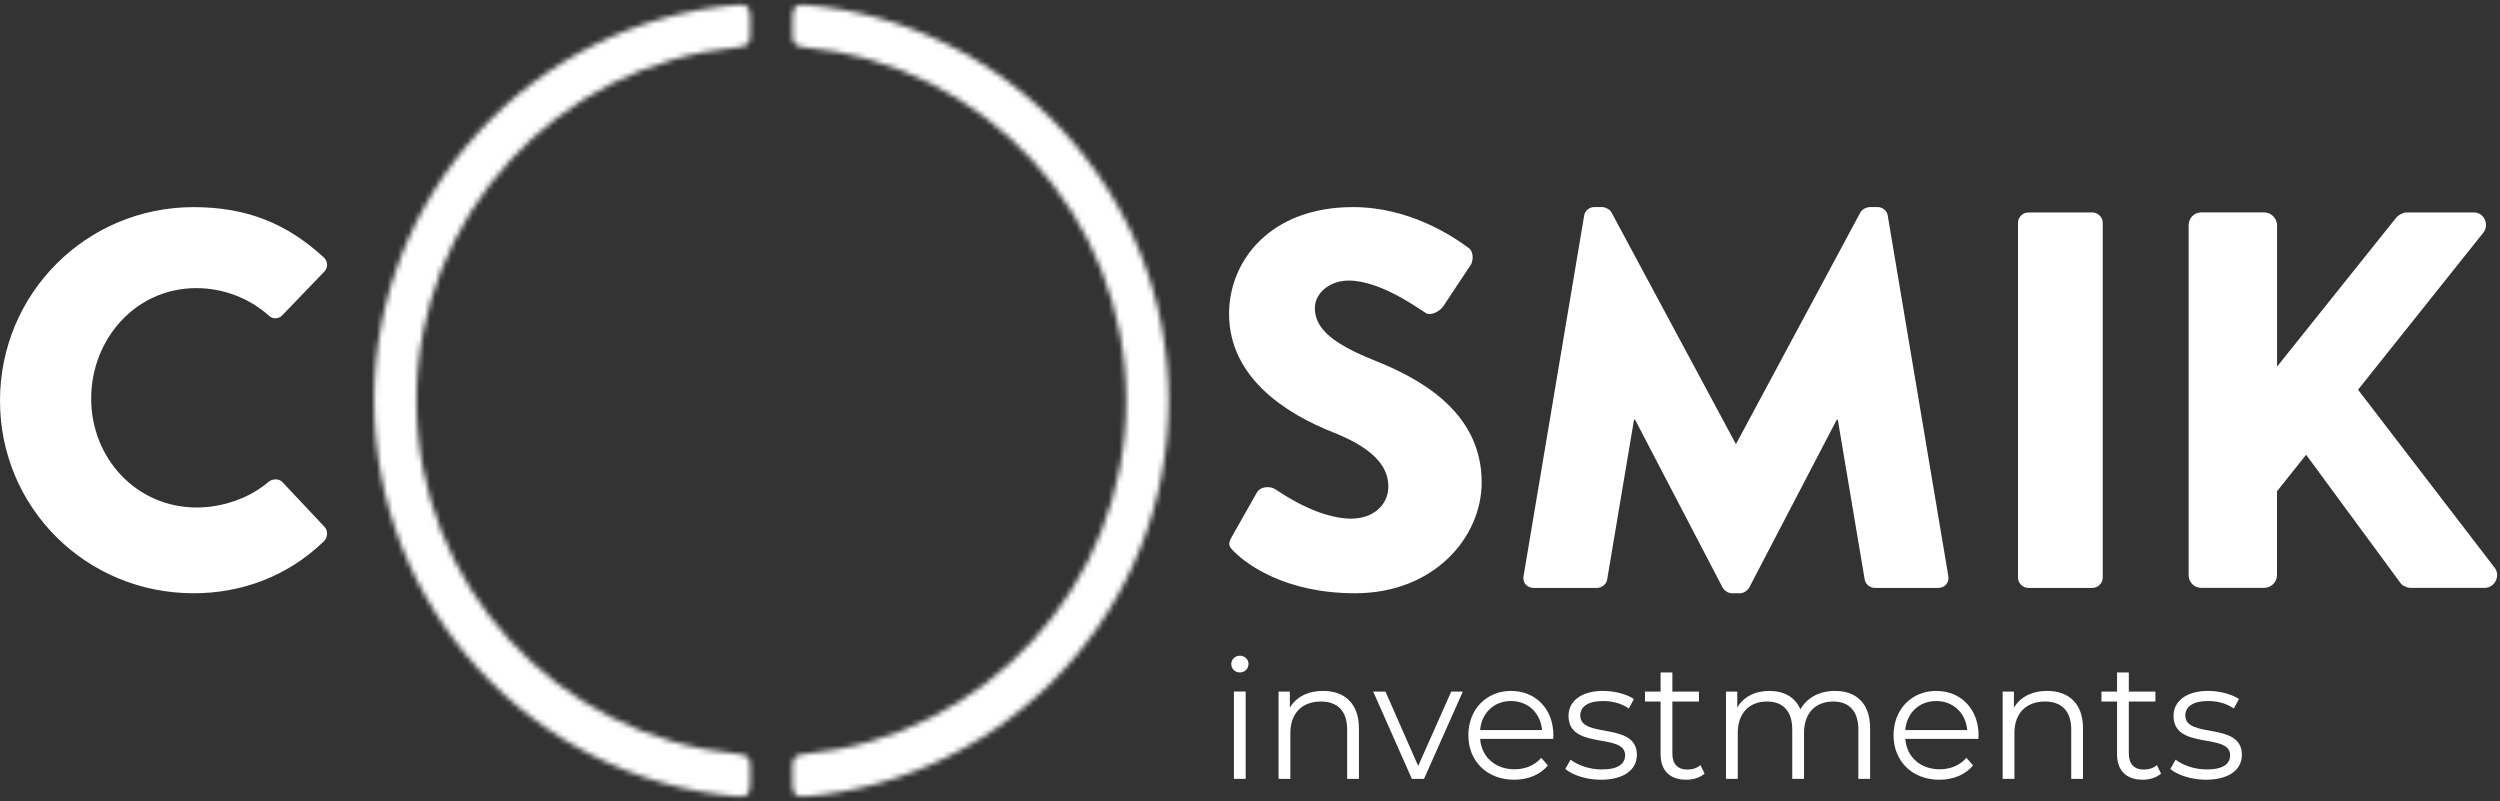
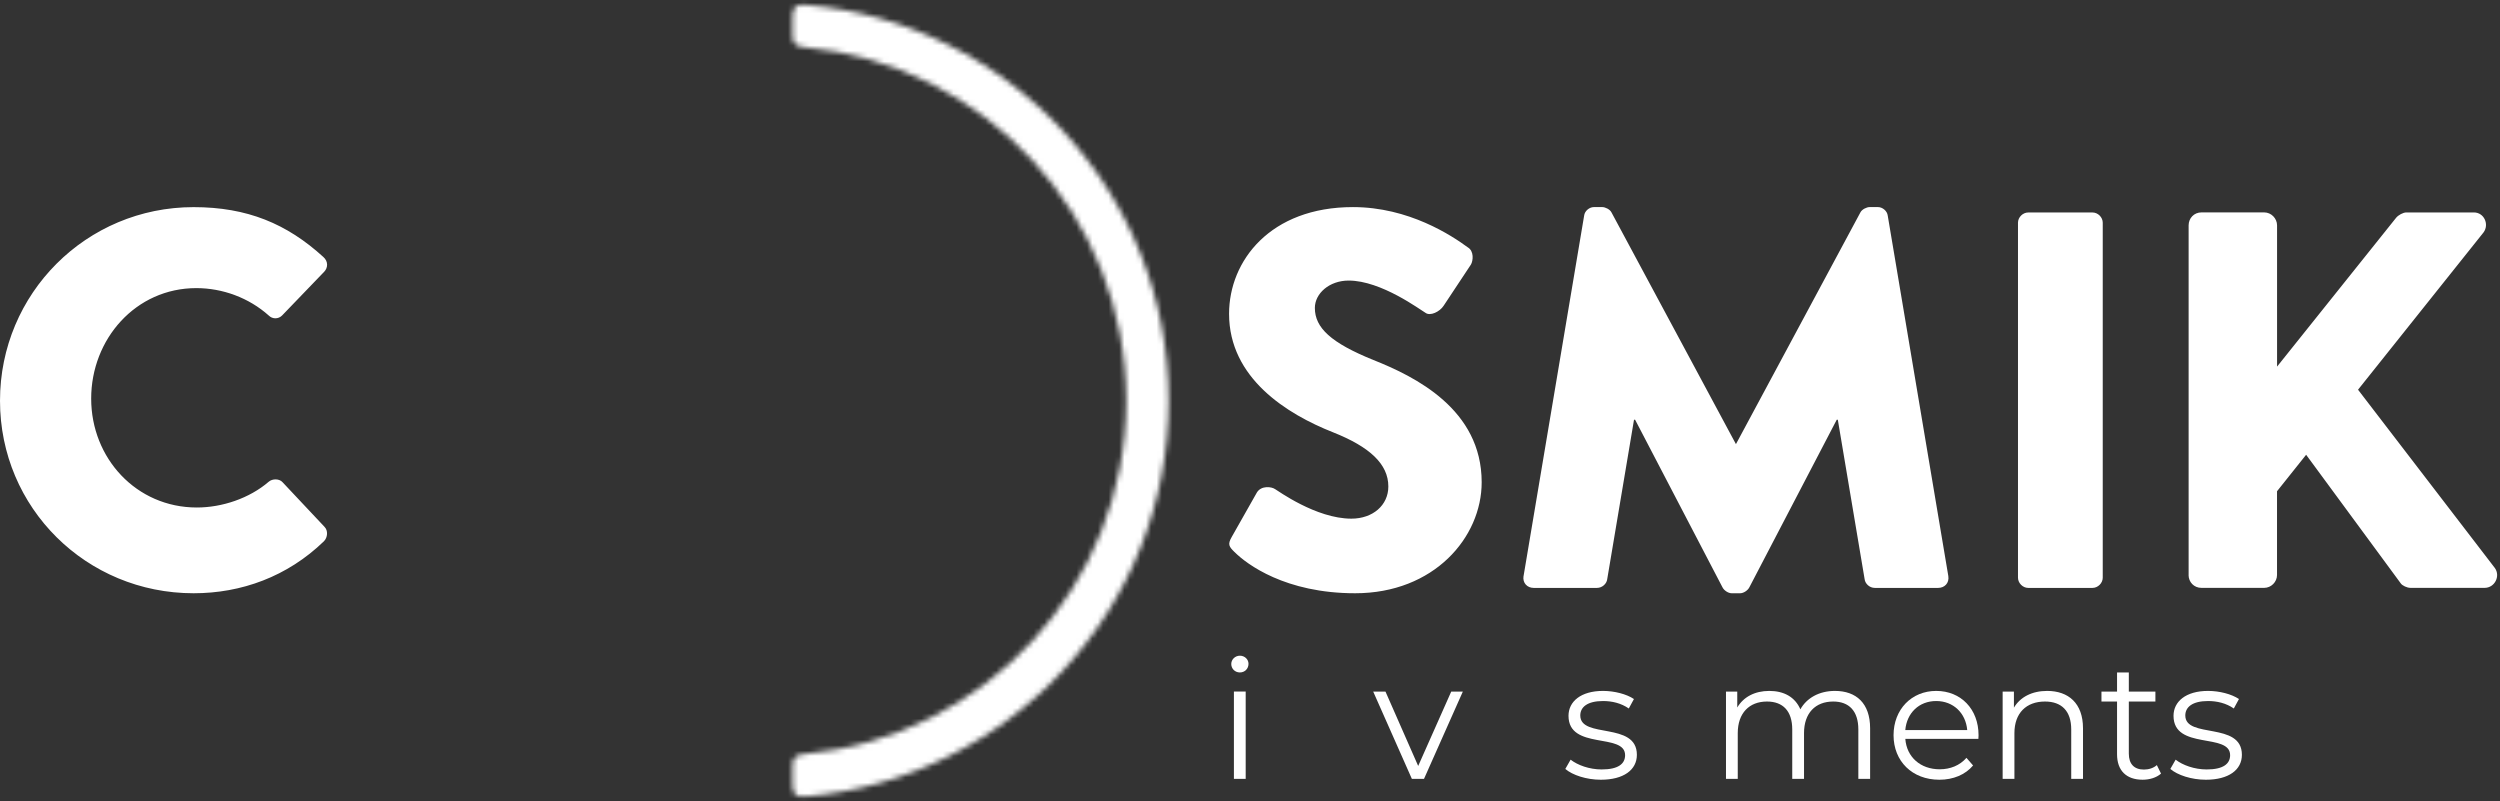
<svg xmlns="http://www.w3.org/2000/svg" width="468" height="150" viewBox="0 0 468 150" fill="none">
  <rect x="0" y="0" width="468" height="150" fill="#333333" stroke="none" />
  <mask id="mask0_459_12836" style="mask-type:luminance" maskUnits="userSpaceOnUse" x="148" y="0" width="71" height="150">
    <path d="M148.366 3.713V6.173C148.366 7.78 148.397 8.665 150.633 8.859C184.399 11.995 210.829 40.413 210.829 75.001C210.829 109.59 184.399 138 150.633 141.144C148.397 141.345 148.366 142.23 148.366 143.829V146.298C148.366 148.549 148.615 149.286 150.897 149.092C188.924 145.809 218.77 113.89 218.77 75.009C218.77 36.128 188.924 4.21 150.897 0.926C150.664 0.903 150.454 0.895 150.26 0.895C148.568 0.895 148.366 1.695 148.366 3.72" fill="white" />
  </mask>
  <g mask="url(#mask0_459_12836)">
    <mask id="mask1_459_12836" style="mask-type:luminance" maskUnits="userSpaceOnUse" x="-46" y="-7" width="274" height="207">
      <path d="M227.163 -6.177H-45.013V199.554H227.163V-6.177Z" fill="white" />
    </mask>
    <g mask="url(#mask1_459_12836)">
      <rect x="-45.013" y="-6.177" width="272.735" height="206.228" fill="white" />
    </g>
  </g>
  <mask id="mask2_459_12836" style="mask-type:luminance" maskUnits="userSpaceOnUse" x="70" y="0" width="71" height="150">
    <path d="M137.906 0.919C99.878 4.202 70.032 36.12 70.032 75.002C70.032 113.883 99.878 145.801 137.906 149.085C140.188 149.279 140.436 148.541 140.436 146.29V143.822C140.436 142.223 140.405 141.338 138.17 141.136C104.404 137.992 77.973 109.583 77.973 74.994C77.973 40.405 104.404 11.995 138.17 8.852C140.413 8.65 140.436 7.765 140.436 6.166V3.705C140.436 1.687 140.234 0.88 138.542 0.88C138.348 0.88 138.138 0.888 137.906 0.911" fill="white" />
  </mask>
  <g mask="url(#mask2_459_12836)">
    <mask id="mask3_459_12836" style="mask-type:luminance" maskUnits="userSpaceOnUse" x="-46" y="-7" width="274" height="207">
-       <path d="M227.164 -6.176H-45.012V199.555H227.164V-6.176Z" fill="white" />
-     </mask>
+       </mask>
    <g mask="url(#mask3_459_12836)">
      <rect x="-45.012" y="-6.176" width="272.735" height="206.228" fill="white" />
    </g>
  </g>
  <path d="M230.492 124.3C230.492 123.461 231.206 122.747 232.107 122.747C233.007 122.747 233.721 123.43 233.721 124.268C233.721 125.169 233.038 125.883 232.107 125.883C231.175 125.883 230.492 125.169 230.492 124.3ZM230.989 129.461H233.193V145.809H230.989V129.461Z" fill="white" />
-   <path d="M254.392 136.333V145.81H252.188V136.55C252.188 133.104 250.387 131.326 247.274 131.326C243.766 131.326 241.554 133.499 241.554 137.233V145.81H239.349V129.463H241.46V132.475C242.64 130.488 244.845 129.339 247.678 129.339C251.652 129.339 254.392 131.636 254.392 136.333Z" fill="white" />
  <path d="M273.844 129.463L266.571 145.81H264.304L257.062 129.463H259.36L265.484 143.388L271.671 129.463H273.844Z" fill="white" />
-   <path d="M290.759 138.32H277.082C277.33 141.735 279.938 144.01 283.517 144.01C285.504 144.01 287.274 143.295 288.523 141.867L289.766 143.295C288.306 145.034 286.04 145.966 283.455 145.966C278.355 145.966 274.877 142.488 274.877 137.637C274.877 132.785 278.262 129.339 282.865 129.339C287.468 129.339 290.79 132.723 290.79 137.637C290.79 137.823 290.759 138.071 290.759 138.32ZM277.082 136.674H288.671C288.392 133.476 286.063 131.233 282.857 131.233C279.651 131.233 277.354 133.468 277.074 136.674H277.082Z" fill="white" />
  <path d="M293.026 143.947L294.019 142.209C295.324 143.233 297.528 144.041 299.833 144.041C302.938 144.041 304.219 142.985 304.219 141.37C304.219 137.109 293.624 140.47 293.624 134.004C293.624 131.334 295.921 129.339 300.09 129.339C302.201 129.339 304.506 129.929 305.872 130.86L304.91 132.63C303.482 131.636 301.774 131.233 300.09 131.233C297.14 131.233 295.828 132.382 295.828 133.934C295.828 138.351 306.424 135.021 306.424 141.3C306.424 144.126 303.94 145.966 299.678 145.966C296.977 145.966 294.361 145.096 293.026 143.947Z" fill="white" />
-   <path d="M319.1 144.815C318.23 145.592 316.926 145.964 315.653 145.964C312.579 145.964 310.864 144.226 310.864 141.206V131.325H307.945V129.462H310.864V125.891H313.068V129.462H318.044V131.325H313.068V141.082C313.068 143.007 314.062 144.063 315.894 144.063C316.794 144.063 317.695 143.783 318.316 143.224L319.092 144.808L319.1 144.815Z" fill="white" />
  <path d="M350.086 136.333V145.81H347.881V136.55C347.881 133.104 346.142 131.326 343.185 131.326C339.832 131.326 337.713 133.499 337.713 137.233V145.81H335.508V136.55C335.508 133.104 333.769 131.326 330.781 131.326C327.459 131.326 325.308 133.499 325.308 137.233V145.81H323.104V129.463H325.215V132.444C326.364 130.488 328.475 129.339 331.216 129.339C333.956 129.339 336.036 130.488 337.029 132.785C338.209 130.674 340.538 129.339 343.496 129.339C347.47 129.339 350.086 131.636 350.086 136.333Z" fill="white" />
  <path d="M370.354 138.32H356.677C356.926 141.735 359.534 144.01 363.112 144.01C365.099 144.01 366.869 143.295 368.119 141.867L369.361 143.295C367.901 145.034 365.635 145.966 363.05 145.966C357.95 145.966 354.473 142.488 354.473 137.637C354.473 132.785 357.857 129.339 362.46 129.339C367.063 129.339 370.385 132.723 370.385 137.637C370.385 137.823 370.354 138.071 370.354 138.32ZM356.677 136.674H368.266C367.987 133.476 365.658 131.233 362.452 131.233C359.246 131.233 356.949 133.468 356.669 136.674H356.677Z" fill="white" />
  <path d="M389.938 136.333V145.81H387.734V136.55C387.734 133.104 385.933 131.326 382.82 131.326C379.312 131.326 377.1 133.499 377.1 137.233V145.81H374.895V129.463H377.006V132.475C378.186 130.488 380.391 129.339 383.224 129.339C387.198 129.339 389.938 131.636 389.938 136.333Z" fill="white" />
  <path d="M404.547 144.815C403.678 145.592 402.374 145.964 401.101 145.964C398.027 145.964 396.312 144.226 396.312 141.206V131.325H393.393V129.462H396.312V125.891H398.516V129.462H403.492V131.325H398.516V141.082C398.516 143.007 399.51 144.063 401.342 144.063C402.242 144.063 403.142 143.783 403.763 143.224L404.54 144.808L404.547 144.815Z" fill="white" />
  <path d="M406.286 143.947L407.279 142.209C408.583 143.233 410.788 144.041 413.093 144.041C416.198 144.041 417.479 142.985 417.479 141.37C417.479 137.109 406.883 140.47 406.883 134.004C406.883 131.334 409.181 129.339 413.349 129.339C415.461 129.339 417.766 129.929 419.132 130.86L418.17 132.63C416.741 131.636 415.034 131.233 413.349 131.233C410.4 131.233 409.088 132.382 409.088 133.934C409.088 138.351 419.683 135.021 419.683 141.3C419.683 144.126 417.199 145.966 412.938 145.966C410.237 145.966 407.621 145.096 406.286 143.947Z" fill="white" />
  <path d="M377.767 108.147C377.767 109.148 378.667 110.056 379.676 110.056H391.724C392.725 110.056 393.633 109.156 393.633 108.147V41.686C393.633 40.677 392.733 39.777 391.724 39.777H379.676C378.675 39.777 377.767 40.677 377.767 41.686V108.147ZM285.202 107.844C285 109.148 285.908 110.056 287.111 110.056H298.957C299.958 110.056 300.765 109.257 300.866 108.449L305.888 78.572H306.09L322.453 109.955C322.756 110.561 323.555 111.057 324.161 111.057H325.767C326.373 111.057 327.172 110.553 327.475 109.955L343.838 78.572H344.04L349.062 108.449C349.163 109.257 349.962 110.056 350.972 110.056H362.817C364.02 110.056 364.928 109.156 364.726 107.844L353.386 40.374C353.285 39.474 352.384 38.768 351.577 38.768H349.97C349.466 38.768 348.565 39.171 348.263 39.769L324.968 83.144L301.673 39.769C301.371 39.163 300.47 38.768 299.966 38.768H298.359C297.559 38.768 296.651 39.466 296.55 40.374L285.21 107.844H285.202ZM231.091 103.326C233.396 105.639 240.631 111.057 253.679 111.057C268.435 111.057 277.37 100.617 277.37 90.278C277.37 76.624 264.919 70.5 257.087 67.387C249.154 64.174 246.142 61.364 246.142 57.645C246.142 54.936 248.851 52.522 252.468 52.522C258.593 52.522 265.92 58.041 266.828 58.546C267.729 59.244 269.537 58.344 270.244 57.242L275.367 49.511C275.771 48.804 275.972 47.003 274.761 46.297C271.75 44.085 263.716 38.768 253.276 38.768C237.813 38.768 230.082 48.804 230.082 58.748C230.082 70.795 240.926 77.525 249.557 80.932C256.38 83.641 259.897 86.855 259.897 91.07C259.897 94.586 256.986 97.093 252.973 97.093C246.344 97.093 239.117 91.776 238.713 91.574C238.015 91.077 236.105 90.876 235.298 92.18L230.579 100.516C229.771 101.921 230.074 102.325 231.083 103.326M0 75.017C0 95.098 16.169 111.057 36.242 111.057C45.176 111.057 53.808 107.945 60.639 101.324C61.345 100.617 61.446 99.313 60.74 98.615L52.908 90.286C52.302 89.579 50.998 89.579 50.3 90.185C46.682 93.297 41.567 95.005 36.847 95.005C25.507 95.005 17.069 85.768 17.069 74.621C17.069 63.475 25.398 53.935 36.747 53.935C41.668 53.935 46.589 55.744 50.3 59.058C50.998 59.764 52.108 59.764 52.807 59.058L60.639 50.923C61.446 50.124 61.446 48.913 60.538 48.113C53.715 41.888 46.286 38.775 36.242 38.775C16.161 38.775 0 54.936 0 75.017ZM409.701 107.642C409.701 108.946 410.702 110.048 412.107 110.048H423.852C425.156 110.048 426.258 108.946 426.258 107.642V91.962L431.707 85.132L449.452 109.249C449.716 109.606 450.554 110.048 451.26 110.048H465.116C467.025 110.048 468.128 107.821 467.025 106.315L441.425 72.953L464.922 43.503C466.024 41.997 465.023 39.769 463.113 39.769H450.461C449.855 39.769 448.955 40.273 448.551 40.77L426.266 68.629V42.191C426.266 40.871 425.163 39.761 423.859 39.761H412.115C410.71 39.761 409.709 40.863 409.709 42.191V107.634L409.701 107.642Z" fill="white" />
</svg>